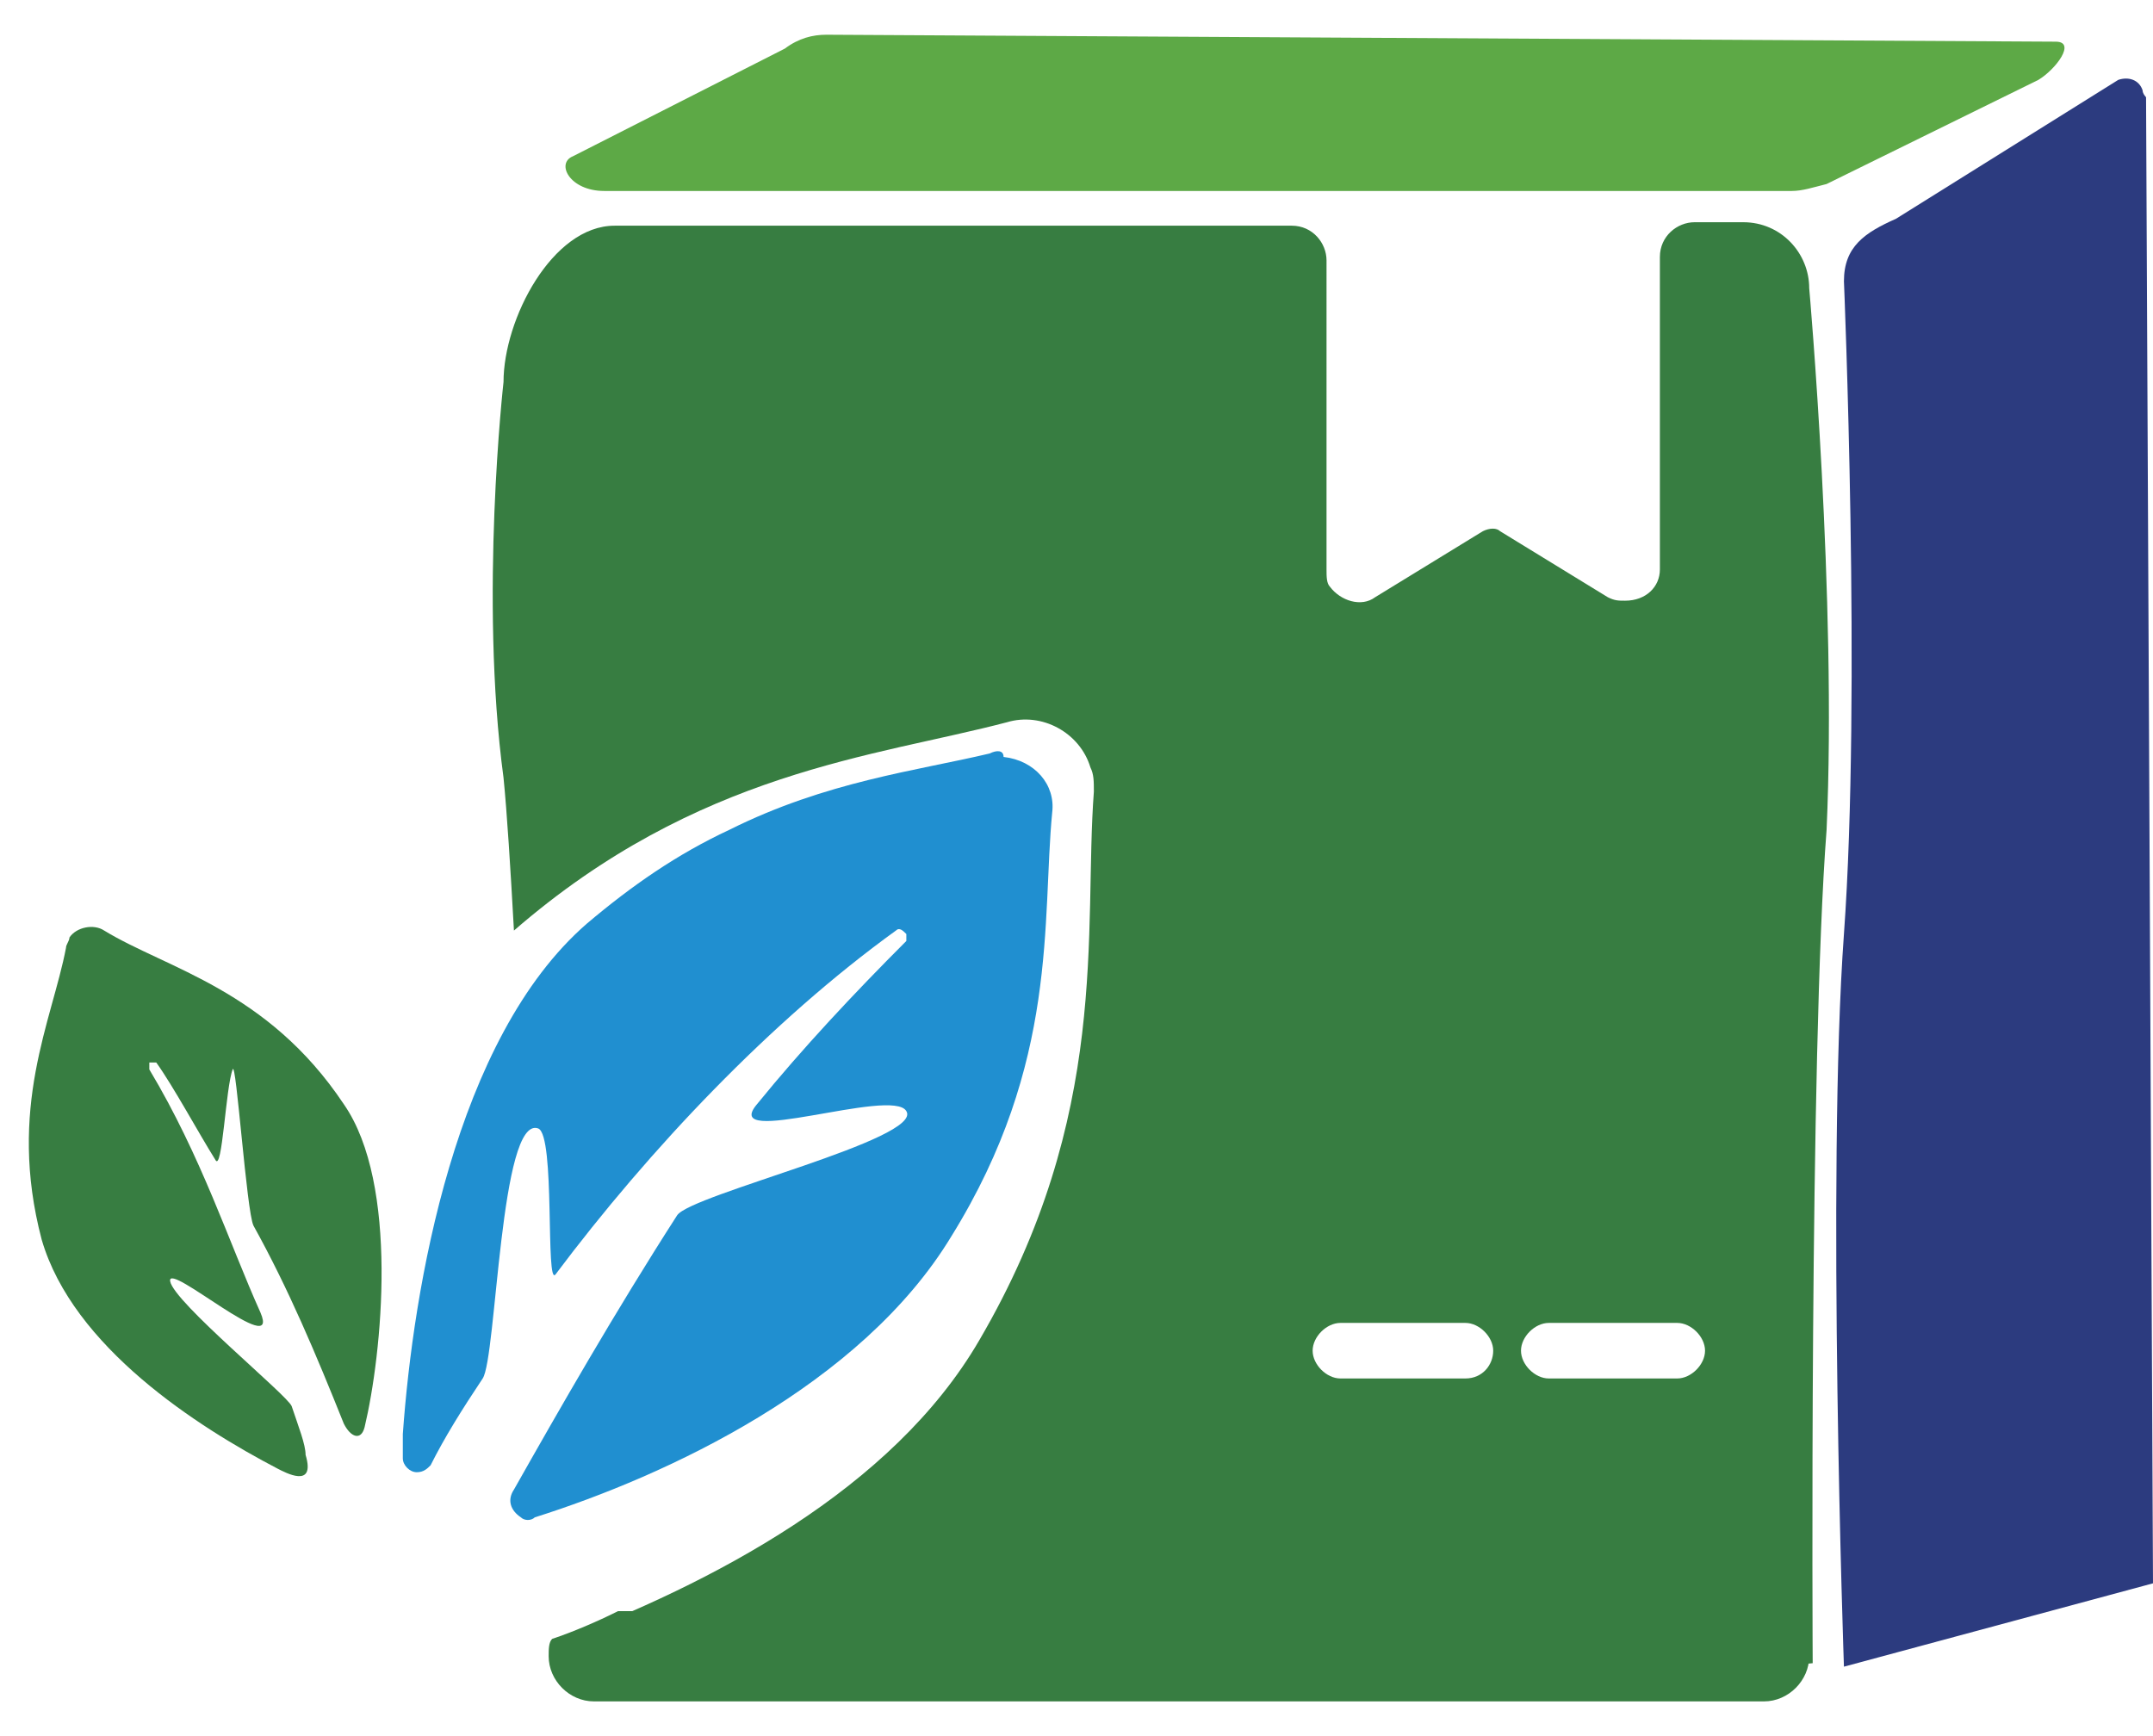
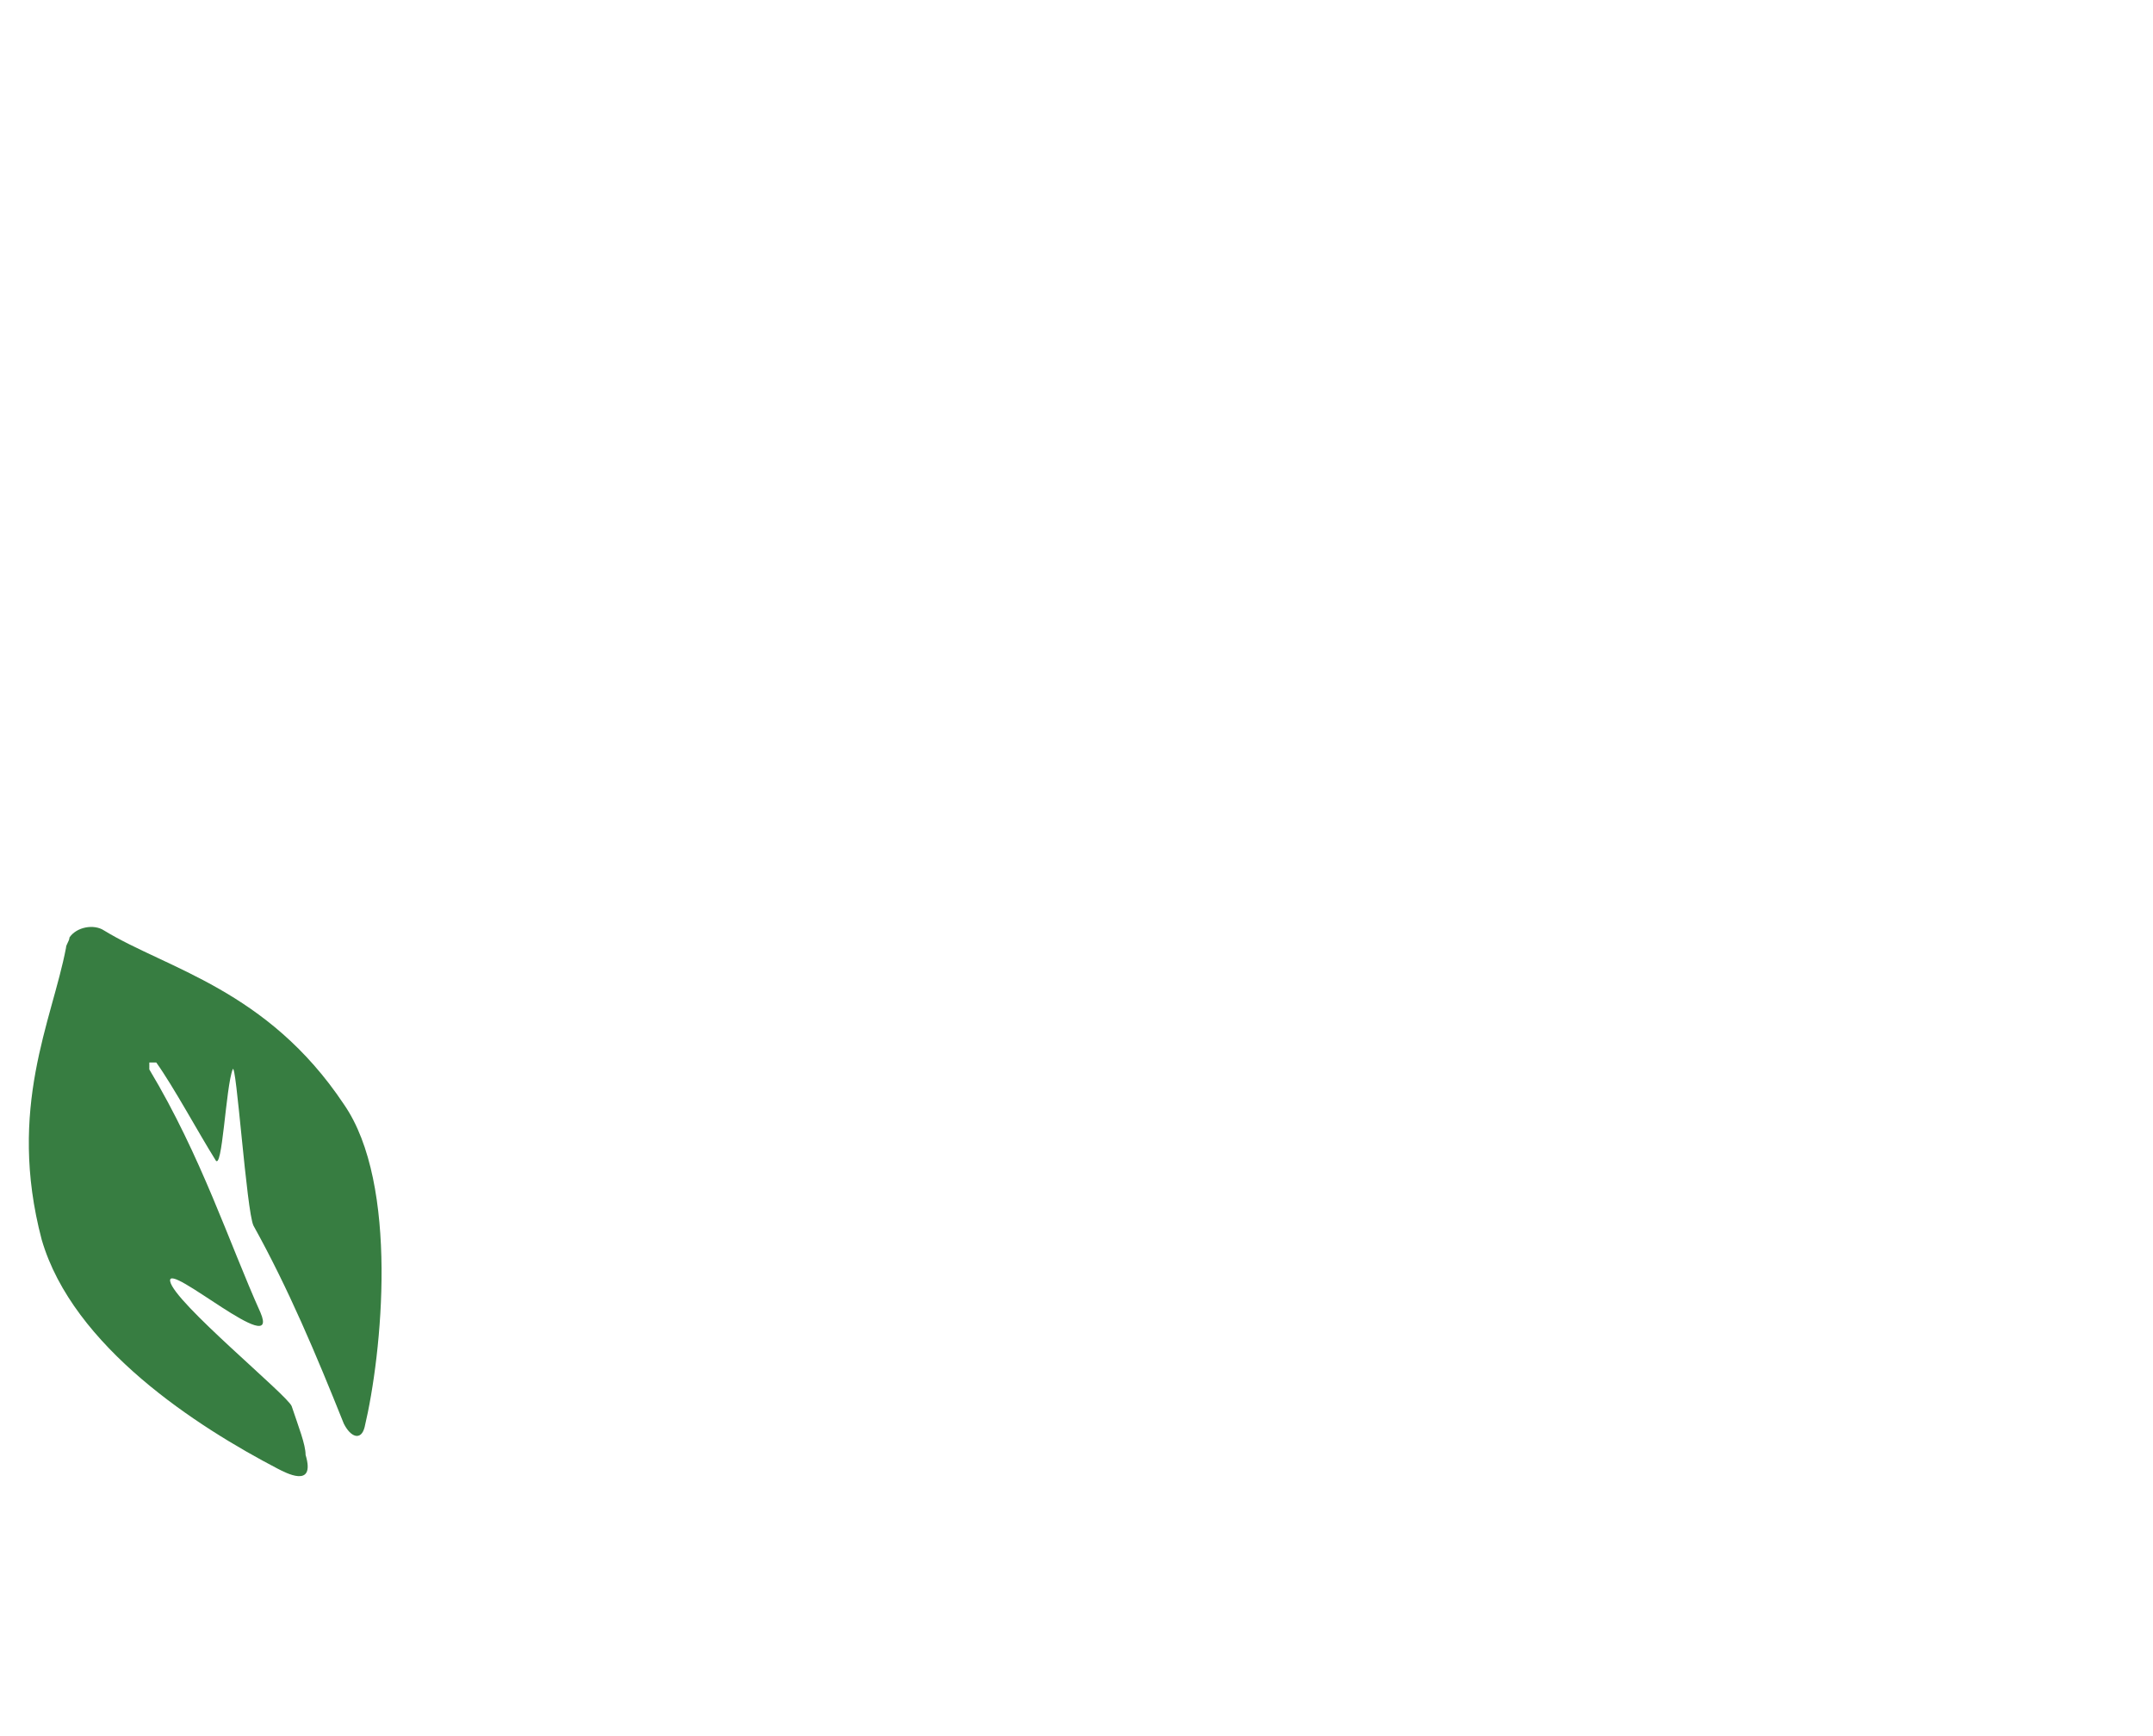
<svg xmlns="http://www.w3.org/2000/svg" version="1.1" id="图层_1" x="0px" y="0px" viewBox="0 0 62 50" style="enable-background:new 0 0 62 50;" xml:space="preserve">
  <style type="text/css">
	.st0{fill:#5DA946;}
	.st1{fill:#2C3B7F;}
	.st2{fill:#377D41;}
	.st3{fill:#208FD0;}
</style>
  <g>
-     <path class="st0" d="M51.6,5.5H17.4c-1,0-1.4-0.8-0.9-1l6.1-3.1C23,1.1,23.4,1,23.8,1l35.4,0.2c0.6,0,0,0.8-0.5,1.1l-6.1,3   C52.2,5.4,51.9,5.5,51.6,5.5z" />
-     <path class="st1" d="M62,45.6l-8.9,2.4c0,0-0.5-14.2,0-21.1c0.5-6.9,0-18.8,0-18.8c0-1,0.6-1.4,1.5-1.8l6.4-4   c0.3-0.1,0.6,0,0.7,0.3c0,0.1,0.1,0.2,0.1,0.2L62,45.6z" />
-     <path class="st2" d="M52.1,8.3c0-1-0.8-1.9-1.9-1.9c0,0,0,0,0,0h-1.4c-0.5,0-1,0.4-1,1c0,0,0,0,0,0v9c0,0.5-0.4,0.9-1,0.9   c-0.2,0-0.3,0-0.5-0.1l-3.1-1.9c-0.1-0.1-0.3-0.1-0.5,0l-3.1,1.9c-0.4,0.3-1,0.1-1.3-0.3c-0.1-0.1-0.1-0.3-0.1-0.5V7.5   c0-0.5-0.4-1-1-1H17.7c-1.8,0-3.2,2.7-3.2,4.5c0,0-0.7,6.2,0,11.4c0.1,1,0.2,2.6,0.3,4.4c5.3-4.6,10.4-5,14.2-6   c1-0.3,2.1,0.3,2.4,1.3c0.1,0.2,0.1,0.4,0.1,0.7c-0.3,4,0.5,9.3-3.3,15.8c-2.5,4.3-7.7,7-12.2,8.7c0.5,0.3,1.2,0.5,1.8,0.5l15,0.9   c4.8,0.3,9.5,0.2,14.3-0.3l5.1-0.5c0,0-0.1-17.5,0.4-24C52.9,17.3,52.1,8.3,52.1,8.3z M42.2,39.7h-3.6c-0.4,0-0.8-0.4-0.8-0.8   c0-0.4,0.4-0.8,0.8-0.8h3.6c0.4,0,0.8,0.4,0.8,0.8C43,39.3,42.7,39.7,42.2,39.7L42.2,39.7z M48.3,39.7h-3.7c-0.4,0-0.8-0.4-0.8-0.8   c0-0.4,0.4-0.8,0.8-0.8h3.7c0.4,0,0.8,0.4,0.8,0.8C49.1,39.3,48.7,39.7,48.3,39.7z" />
-     <path class="st3" d="M28.5,21.7c-2.1,0.5-4.7,0.8-7.5,2.2c-1.5,0.7-2.8,1.6-4.1,2.7c-3.8,3.3-5,10.5-5.3,14.7c0,0.2,0,0.4,0,0.7   c0,0.2,0.2,0.4,0.4,0.4c0.2,0,0.3-0.1,0.4-0.2c0.4-0.8,0.9-1.6,1.5-2.5c0.4-0.6,0.5-7.6,1.6-7.2c0.5,0.2,0.2,4.6,0.5,4.2   c2.7-3.6,6.2-7.3,9.8-9.9c0.1-0.1,0.2,0,0.3,0.1c0,0.1,0,0.2,0,0.2c-1.5,1.5-3,3.1-4.3,4.7c-1.1,1.3,3.9-0.5,4.3,0.2   c0.5,0.8-6.2,2.4-6.6,3c-1.8,2.8-3.4,5.6-4.7,7.9c-0.2,0.3-0.1,0.6,0.2,0.8c0.1,0.1,0.3,0.1,0.4,0c3.8-1.2,9.4-3.8,12-8.1   c3.1-5,2.6-9.1,2.9-12.2c0.1-0.8-0.5-1.5-1.4-1.6C28.9,21.6,28.7,21.6,28.5,21.7z" />
    <path class="st2" d="M8.4,40.5c-0.1-0.3-3.4-3-3.5-3.6c-0.1-0.6,3.2,2.3,2.6,0.9c-0.9-2-1.7-4.5-3.2-7c0-0.1,0-0.2,0-0.2   s0.2,0,0.2,0c0.5,0.7,1.2,2,1.7,2.8c0.2,0.4,0.3-2.1,0.5-2.6c0.1-0.3,0.4,4.1,0.6,4.5c1,1.8,1.8,3.7,2.6,5.7   c0.2,0.4,0.5,0.5,0.6,0.1c0.5-2.1,1-7-0.6-9.3c-2.2-3.3-5.1-3.9-6.9-5c-0.3-0.2-0.8-0.1-1,0.2c0,0.1-0.1,0.2-0.1,0.3   c-0.4,2.1-1.7,4.6-0.7,8.4c0.9,3.1,4.5,5.4,6.8,6.6c0.2,0.1,1.1,0.6,0.8-0.4C8.8,41.6,8.6,41.1,8.4,40.5z" />
-     <path class="st2" d="M52.1,47.7c0,0.7-0.6,1.3-1.3,1.3H17.1c-0.7,0-1.3-0.6-1.3-1.3c0-0.2,0-0.4,0.1-0.5c0.6-0.2,1.3-0.5,1.9-0.8   h32.9C51.5,46.3,52.1,46.9,52.1,47.7z" />
  </g>
</svg>